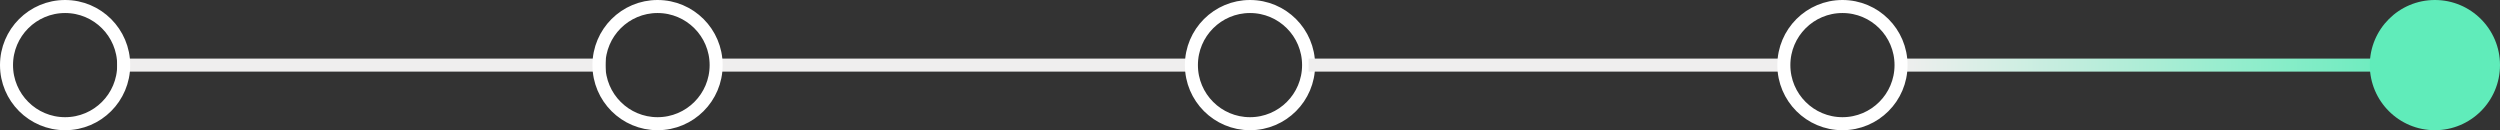
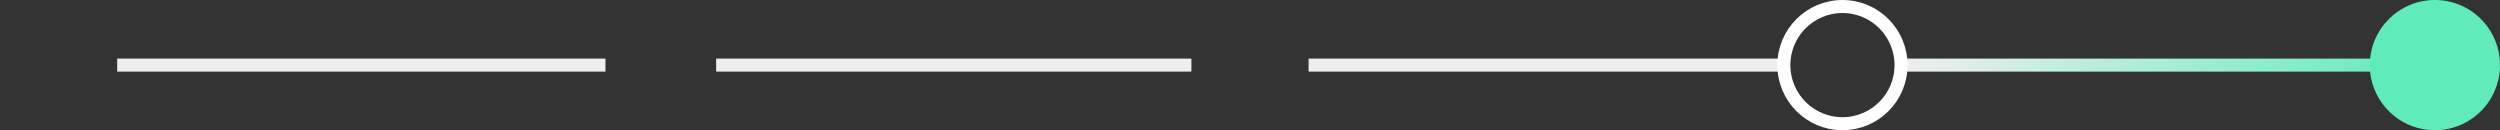
<svg xmlns="http://www.w3.org/2000/svg" id="Layer_1" viewBox="0 0 384 20">
  <rect x="0" y="0" width="384" height="20" fill="#333333" stroke="none" />
  <defs>
    <style>.cls-1{stroke:#efeeee;}.cls-1,.cls-2,.cls-3{fill:none;stroke-width:2px;}.cls-2{stroke:url(#linear-gradient);}.cls-4{fill:#60ecba;}.cls-3{stroke:#fff;}</style>
    <linearGradient id="linear-gradient" x1="91" y1="-1743.21" x2="10" y2="-1743.21" gradientTransform="translate(383 1753.21) rotate(-180) scale(1 -1)" gradientUnits="userSpaceOnUse">
      <stop offset="0" stop-color="#efeeee" />
      <stop offset="1" stop-color="#60ecba" />
    </linearGradient>
  </defs>
  <line class="cls-1" x1="93" y1="10" x2="18" y2="10" />
  <g>
    <line class="cls-2" x1="373" y1="10" x2="292" y2="10" />
    <circle class="cls-4" cx="374" cy="10" r="10" />
  </g>
  <g>
    <line class="cls-1" x1="183" y1="10" x2="110" y2="10" />
-     <circle class="cls-3" cx="192" cy="10" r="9" />
  </g>
  <g>
    <line class="cls-1" x1="274" y1="10" x2="201" y2="10" />
    <circle class="cls-3" cx="283" cy="10" r="9" />
  </g>
-   <circle class="cls-3" cx="101" cy="10" r="9" />
-   <circle class="cls-3" cx="10" cy="10" r="9" />
</svg>